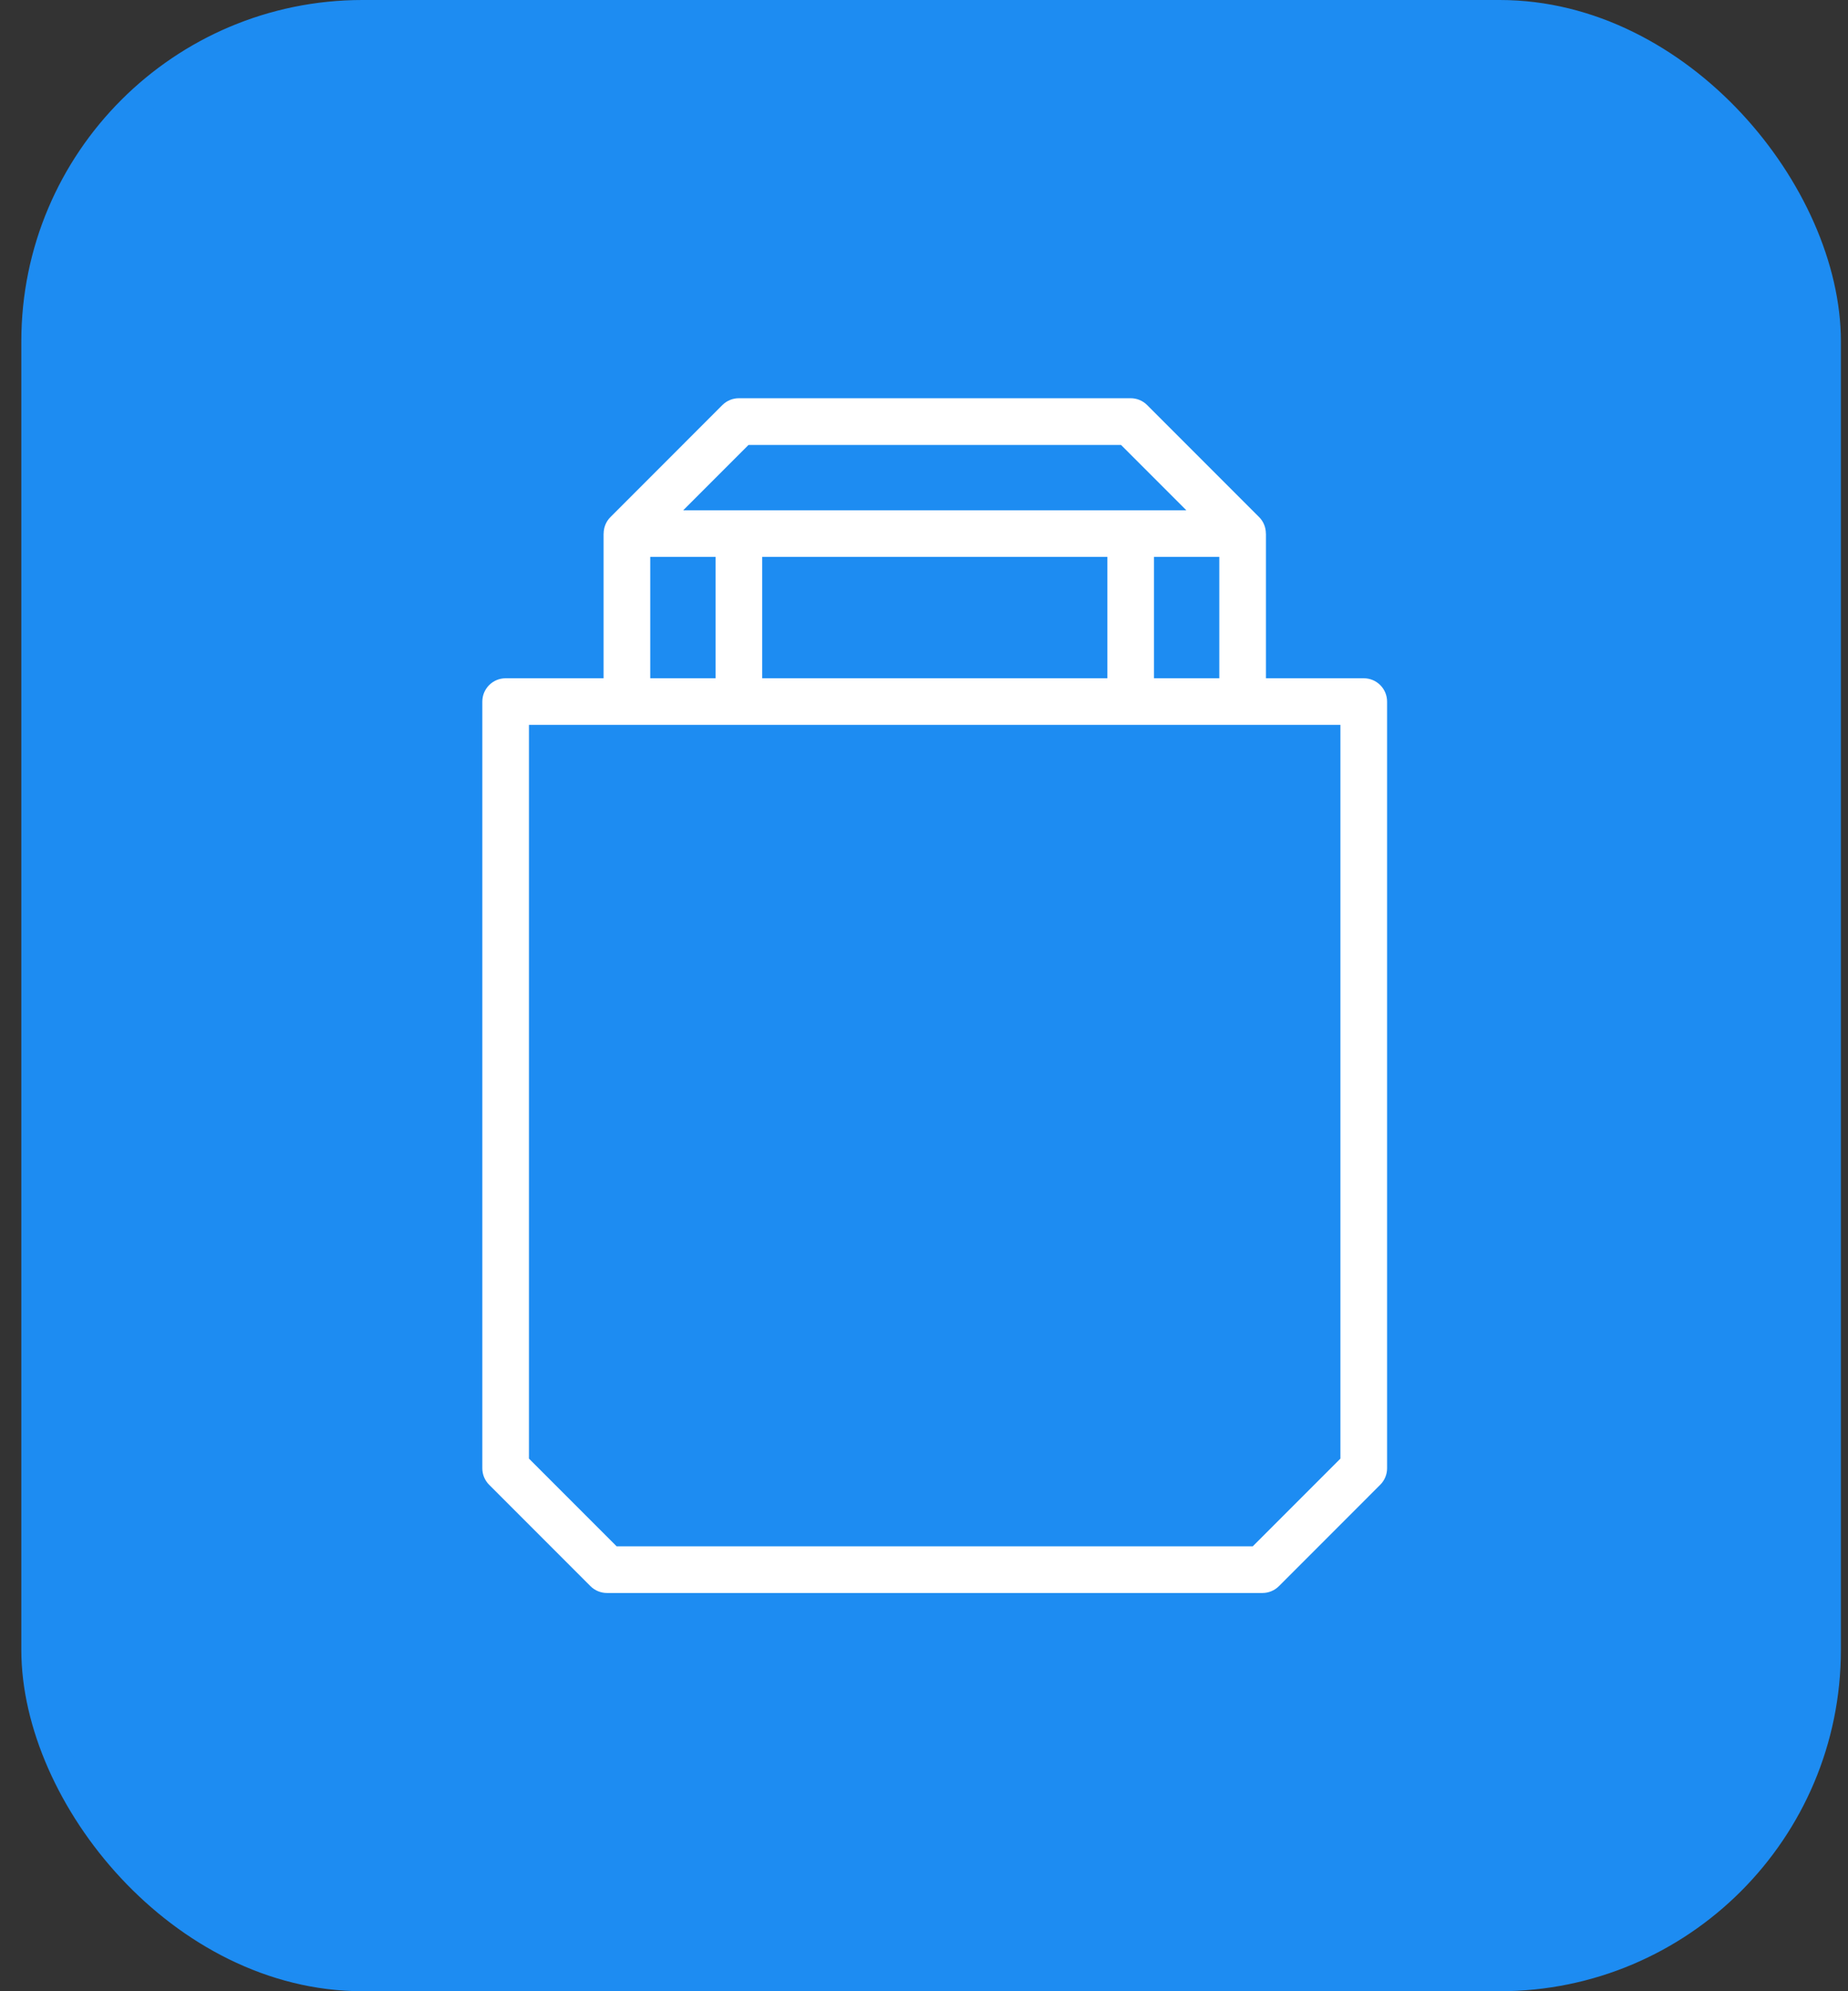
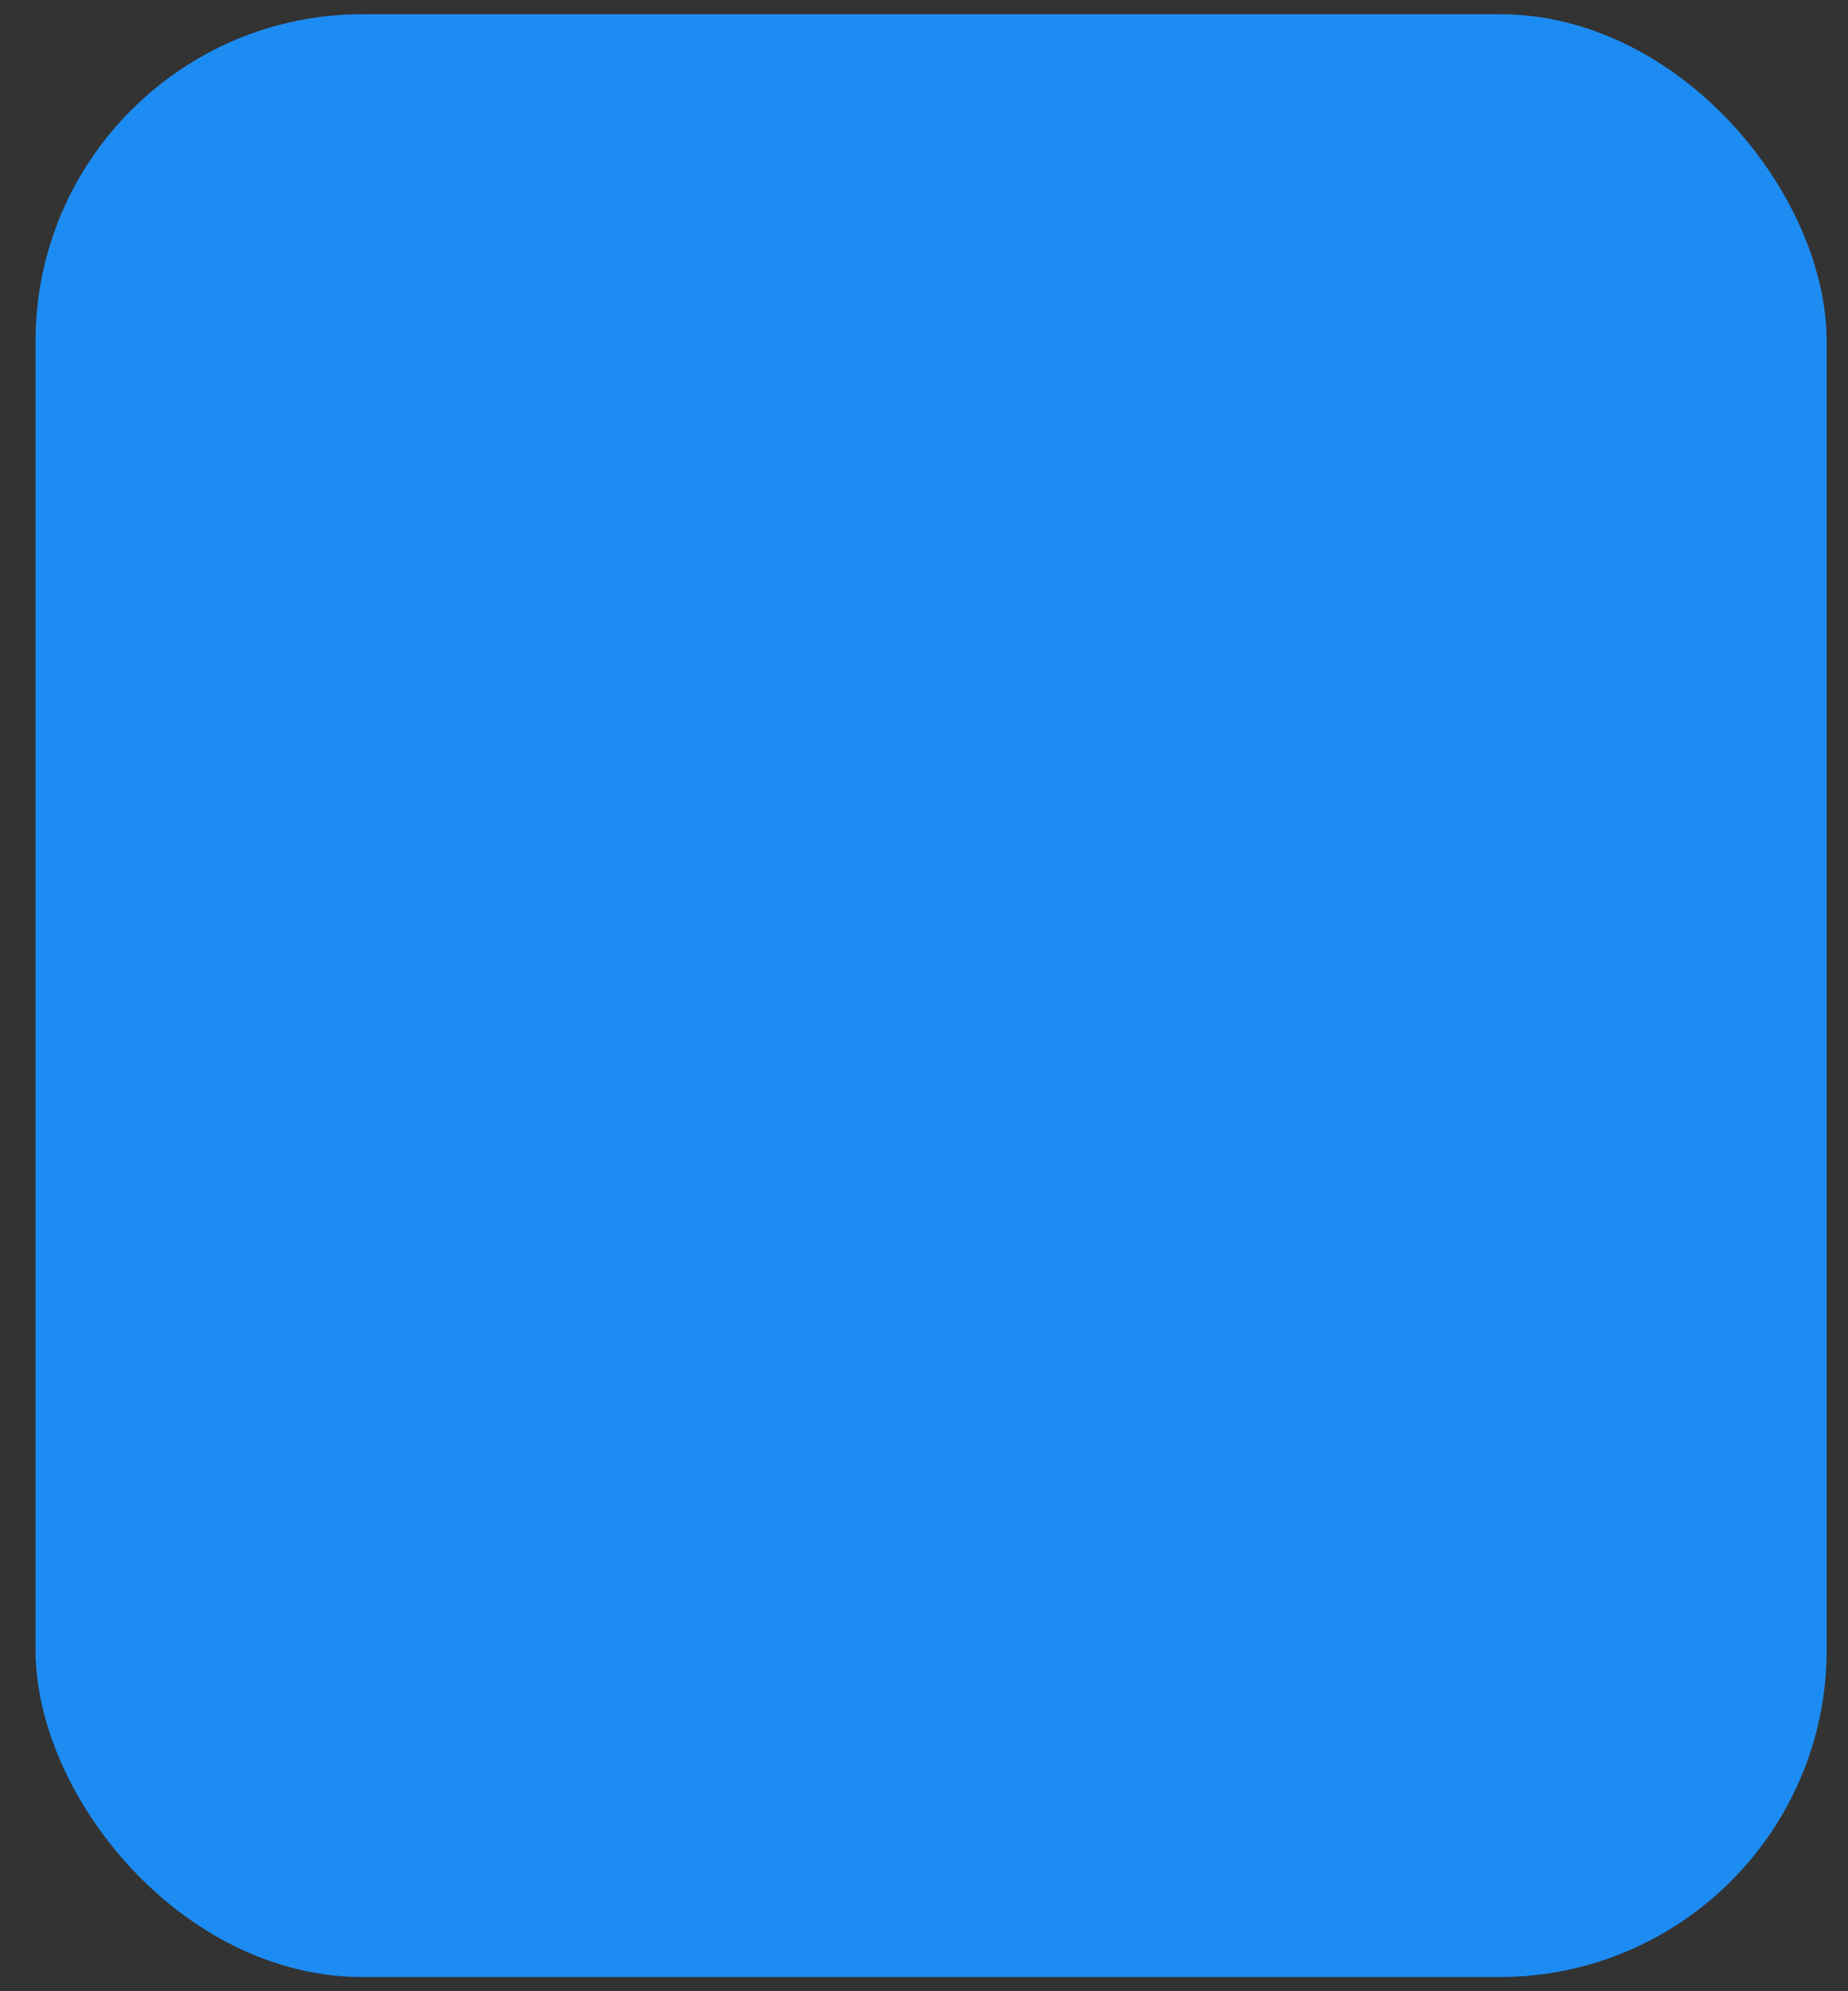
<svg xmlns="http://www.w3.org/2000/svg" width="65" height="70" viewBox="0 0 65 70" fill="none">
  <rect x="0" y="0" width="65" height="70" fill="#333333" stroke="none" />
  <rect x="1.25" y="0.5" width="63" height="69" rx="11.5" fill="#1D8CF2" />
  <g clip-path="url(#clip0_506_8091)">
    <rect width="36" height="42" transform="translate(14.75 14)" fill="#1D8CF2" />
    <path fill-rule="evenodd" clip-rule="evenodd" d="M48.788 35.724V24.664C48.788 24.211 48.421 23.844 47.968 23.844H44.527V18.758L44.525 18.758C44.525 18.544 44.444 18.335 44.287 18.178L40.349 14.24C40.196 14.086 39.987 14 39.77 14H25.988C25.771 14 25.562 14.086 25.408 14.24L21.471 18.178C21.314 18.334 21.233 18.544 21.232 18.758L21.23 18.758V23.844H17.785C17.332 23.844 16.965 24.211 16.965 24.664V51.617C16.965 51.834 17.051 52.043 17.205 52.196L20.768 55.76C20.922 55.913 21.131 56 21.348 56H44.404C44.622 56 44.83 55.913 44.984 55.76L48.547 52.196C48.701 52.043 48.788 51.834 48.788 51.617V49.602V35.724ZM26.809 19.578V23.844H38.949V19.578H26.809ZM42.887 19.578H40.59V23.844H42.887V19.578ZM39.43 15.641H26.328L24.031 17.938H41.727L39.43 15.641ZM25.168 19.578H22.871V23.844H25.168V19.578ZM47.147 51.276V49.602V34.34V25.484H18.605V51.276L21.688 54.359H44.064L47.147 51.276Z" fill="white" />
  </g>
-   <rect x="1.25" y="0.5" width="63" height="69" rx="11.5" stroke="#1D8CF2" />
  <defs>
    <clipPath id="clip0_506_8091">
-       <rect width="36" height="42" fill="white" transform="translate(14.75 14)" />
-     </clipPath>
+       </clipPath>
  </defs>
</svg>